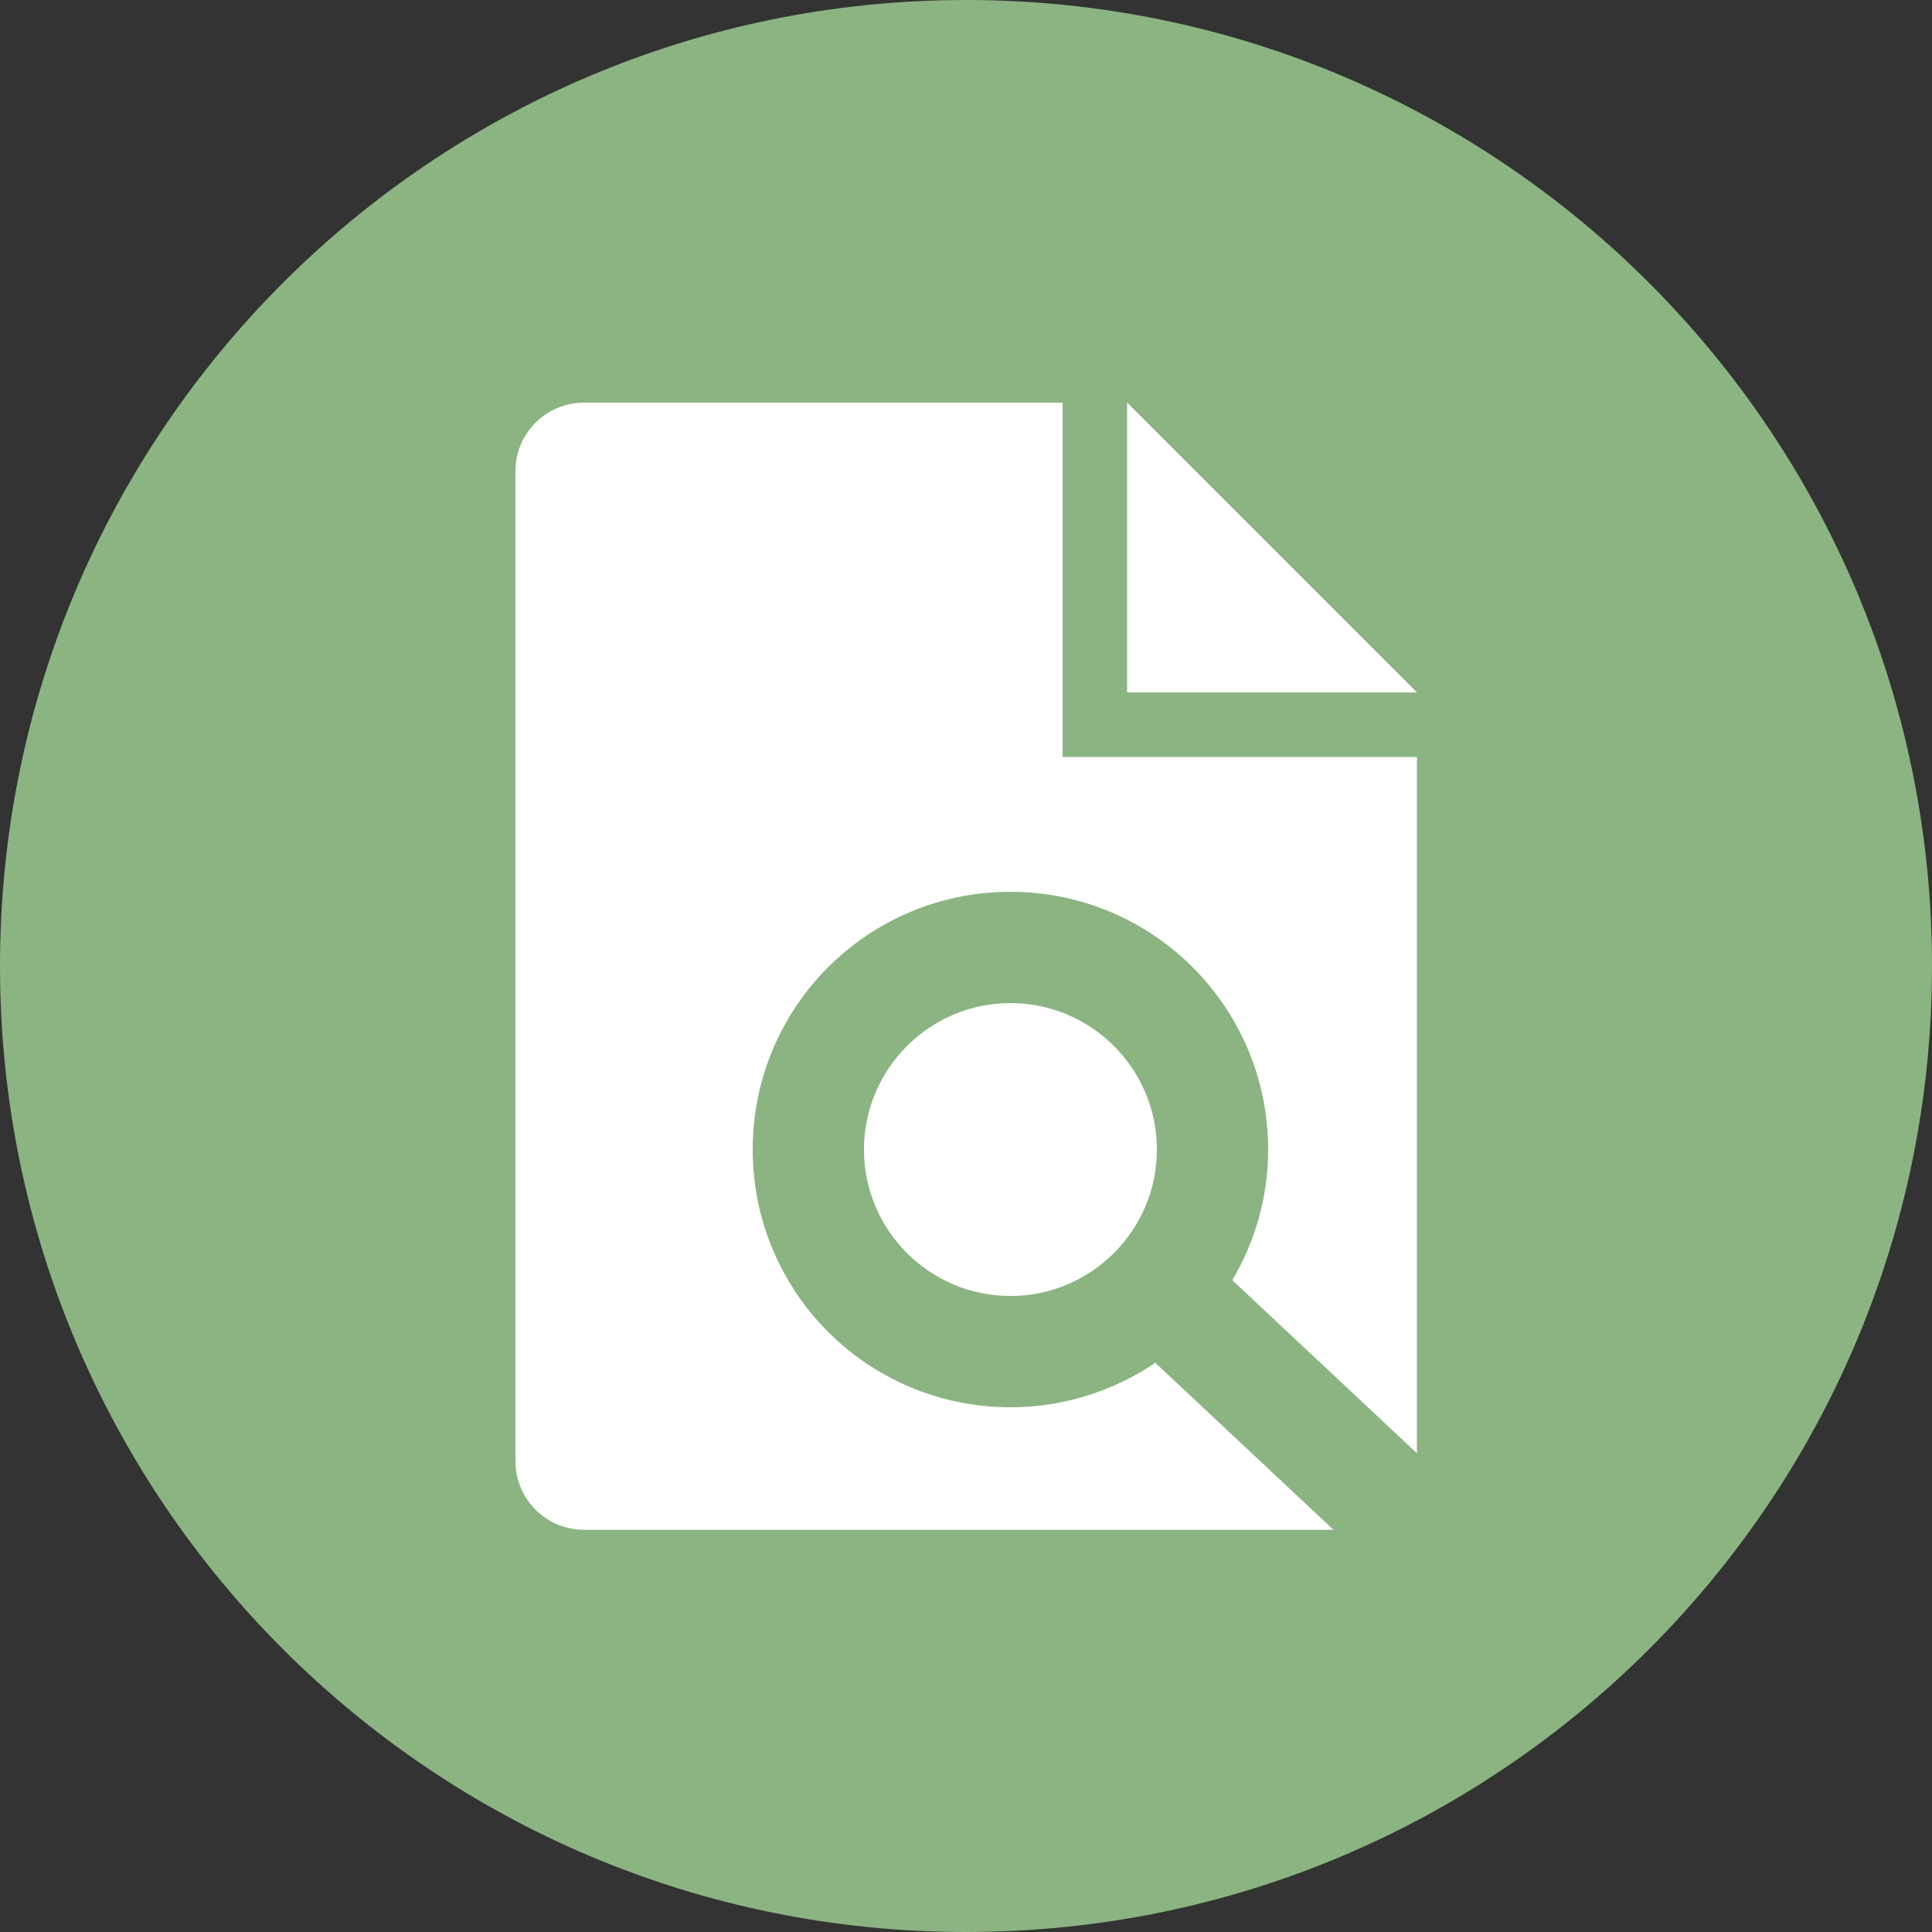
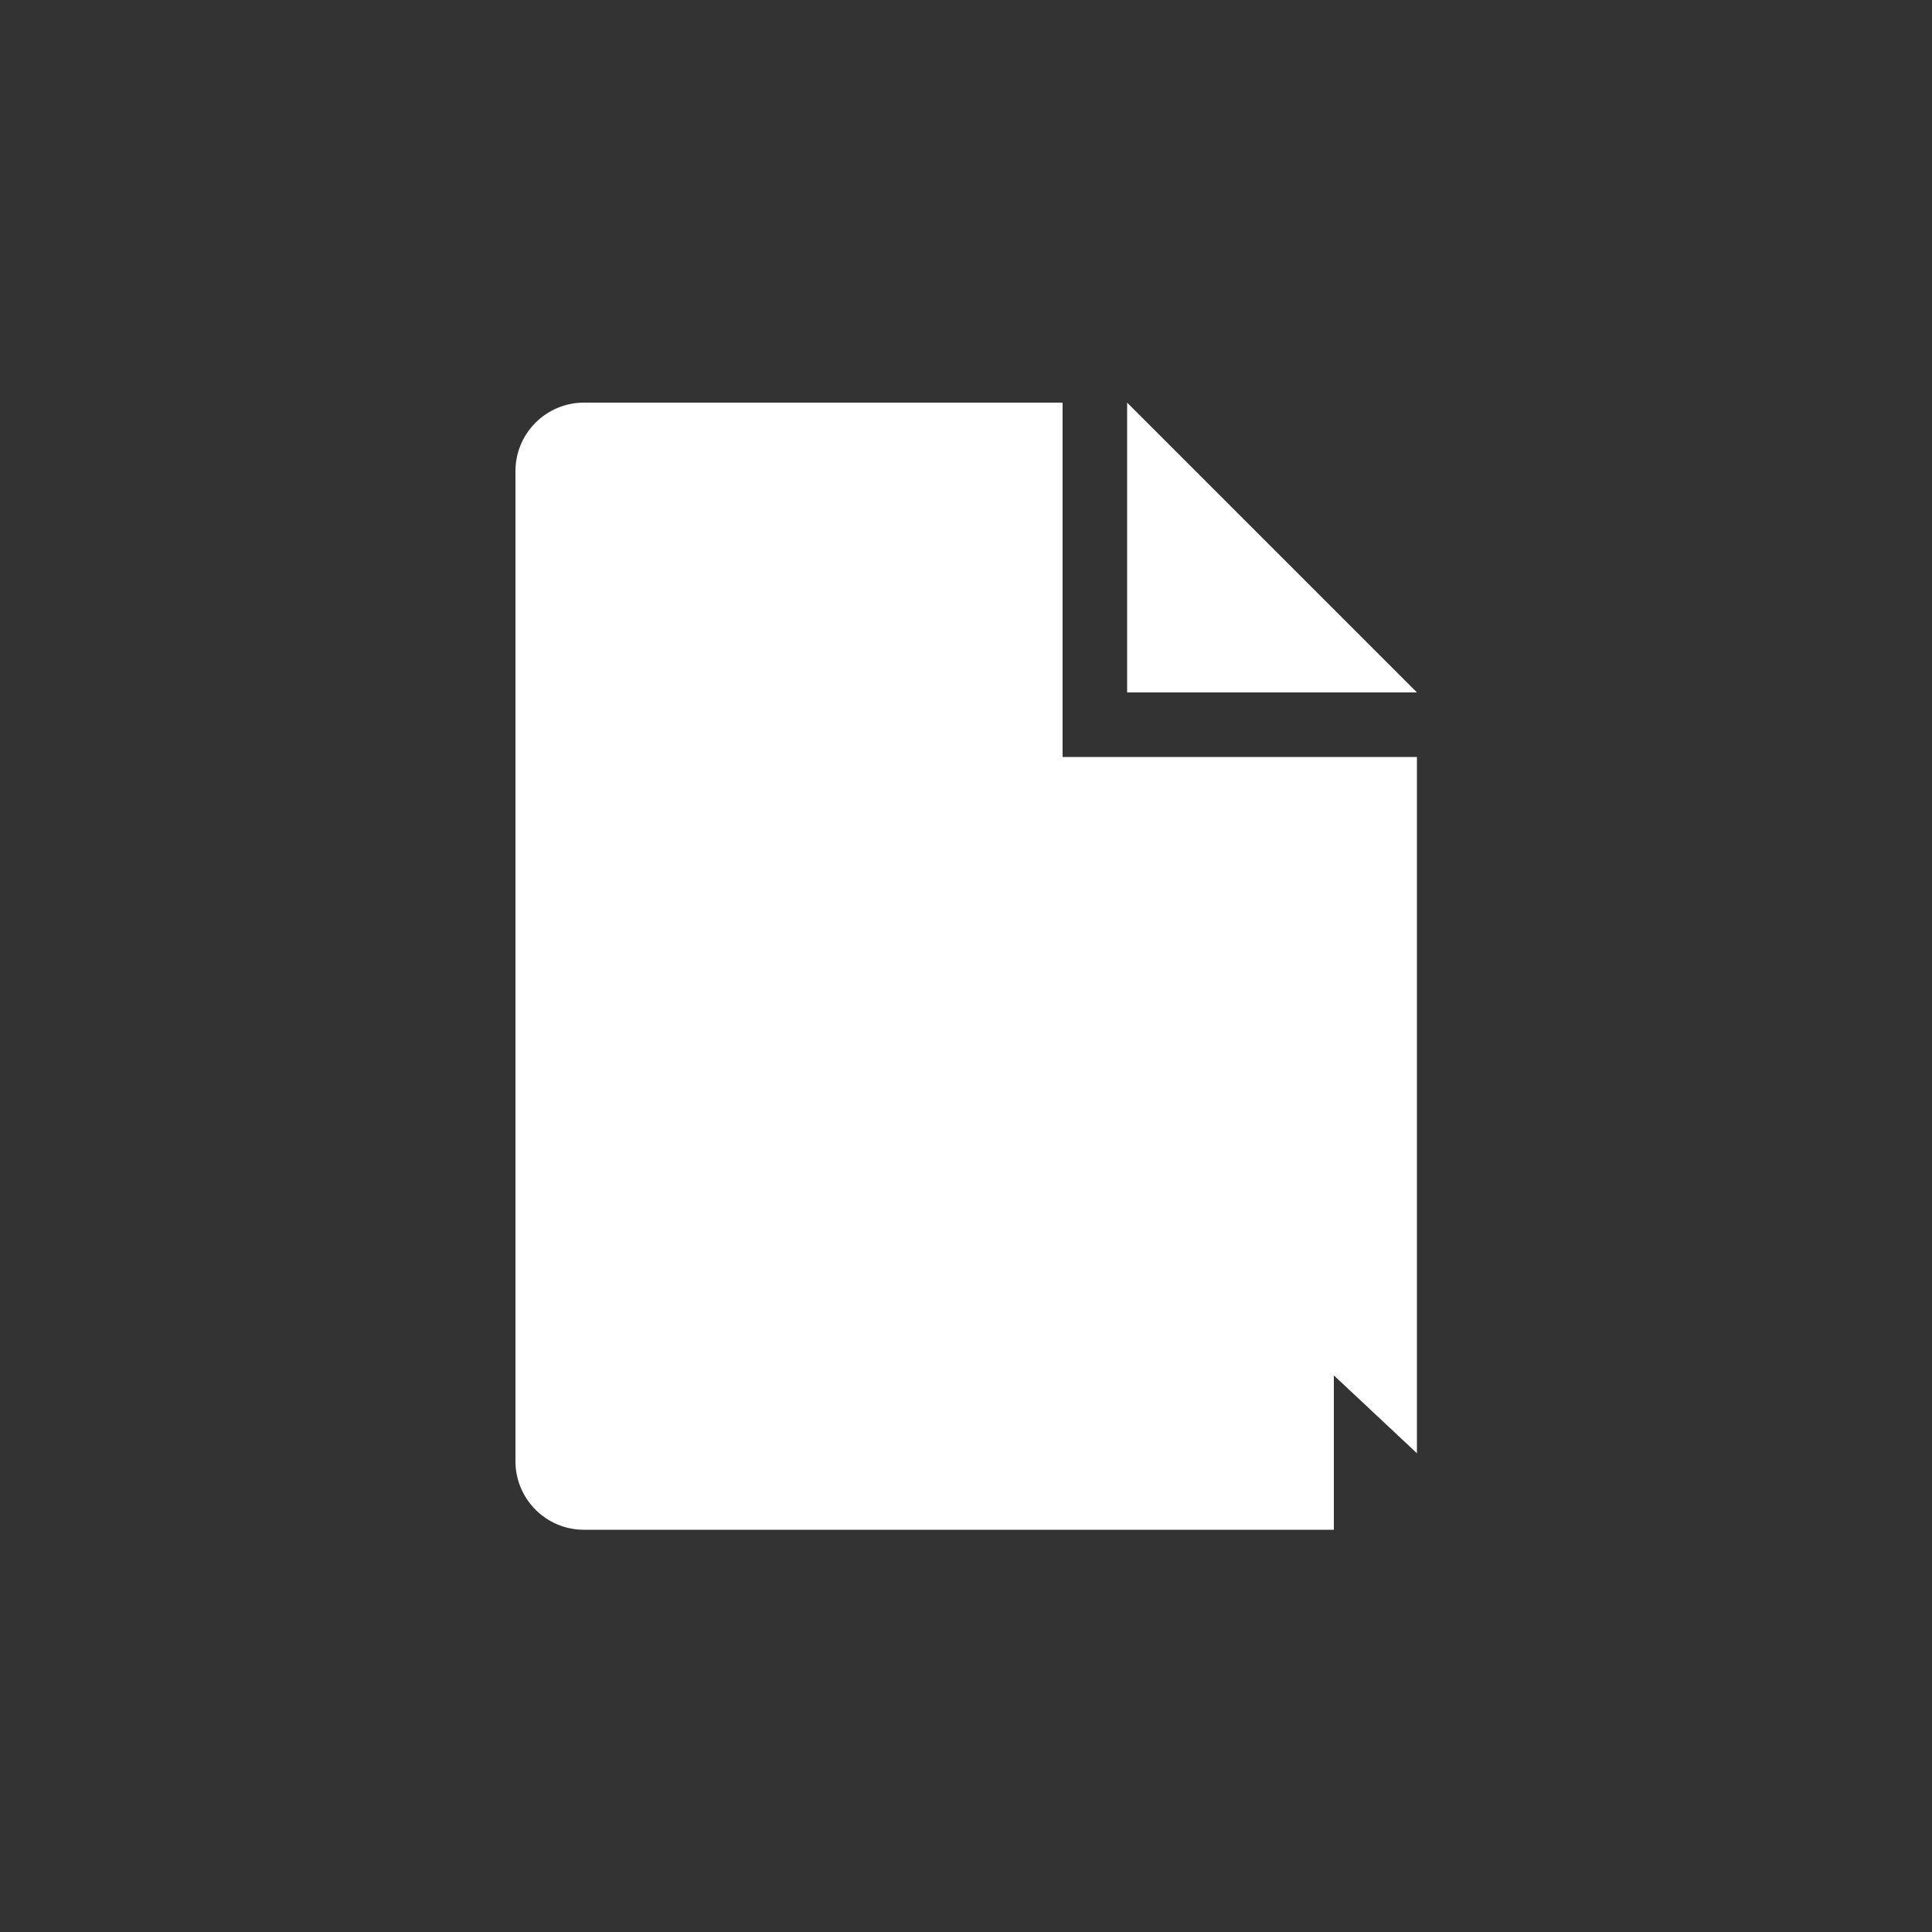
<svg xmlns="http://www.w3.org/2000/svg" viewBox="0 0 50 50">
  <rect x="0" y="0" width="50" height="50" fill="#333333" stroke="none" />
-   <path d="M0 25C0 11.19 11.19 0 25 0s25 11.19 25 25-11.19 25-25 25S0 38.81 0 25Z" style="fill:#8bb482;fill-rule:evenodd" />
-   <path d="M29.17 10.42v7.5h7.5l-7.5-7.5Zm5.35 29.17H15.11c-.98 0-1.77-.8-1.77-1.77V12.19c0-.98.8-1.77 1.77-1.77H27.5v9.17h9.17v18.02l-4.78-4.48c.59-.99.93-2.15.93-3.38 0-3.68-2.98-6.67-6.67-6.67s-6.67 2.98-6.67 6.67 2.98 6.67 6.67 6.67c1.39 0 2.68-.43 3.75-1.15l4.62 4.33Zm-4.58-9.84c0 2.09-1.7 3.79-3.79 3.79s-3.79-1.7-3.79-3.79 1.7-3.79 3.79-3.79 3.79 1.7 3.79 3.79Z" style="fill:#fff" />
+   <path d="M29.17 10.42v7.5h7.5l-7.5-7.5Zm5.35 29.17H15.11c-.98 0-1.77-.8-1.77-1.77V12.19c0-.98.8-1.77 1.77-1.77H27.5v9.17h9.17v18.02l-4.78-4.48c.59-.99.93-2.15.93-3.38 0-3.68-2.98-6.67-6.67-6.67c1.39 0 2.68-.43 3.75-1.15l4.62 4.33Zm-4.58-9.84c0 2.09-1.7 3.79-3.79 3.79s-3.79-1.7-3.79-3.79 1.7-3.79 3.79-3.79 3.79 1.7 3.79 3.79Z" style="fill:#fff" />
</svg>